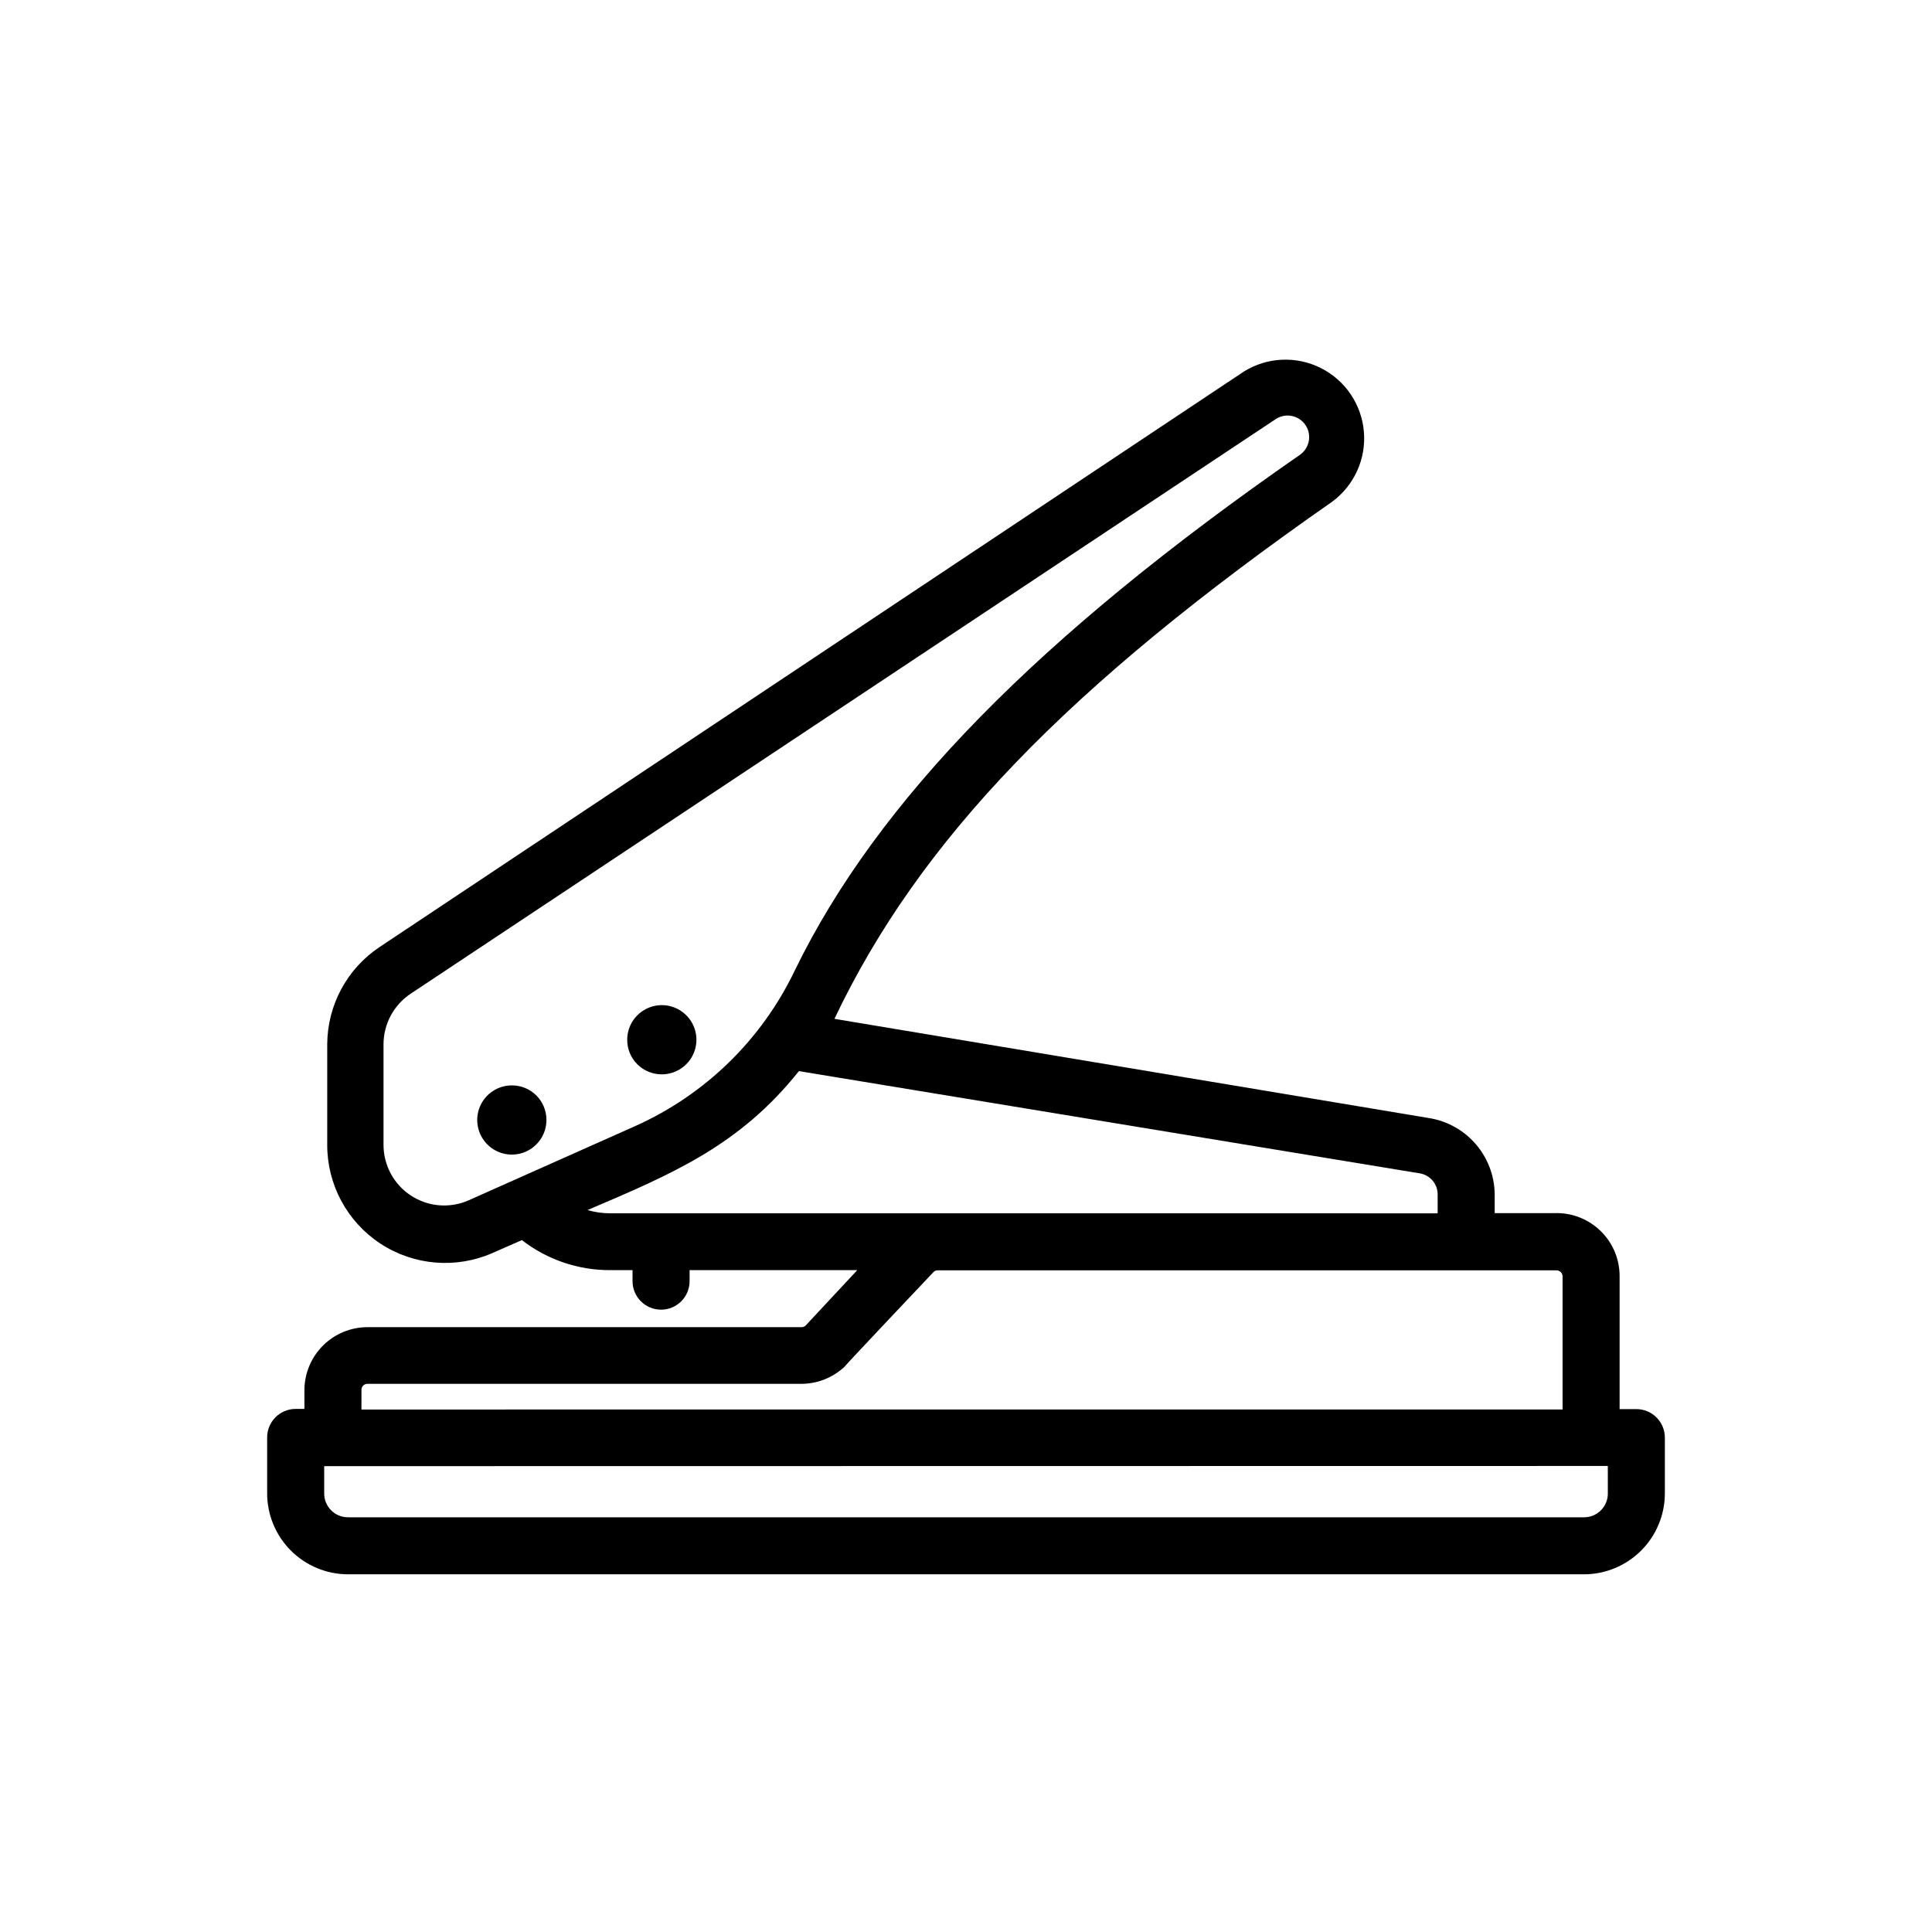
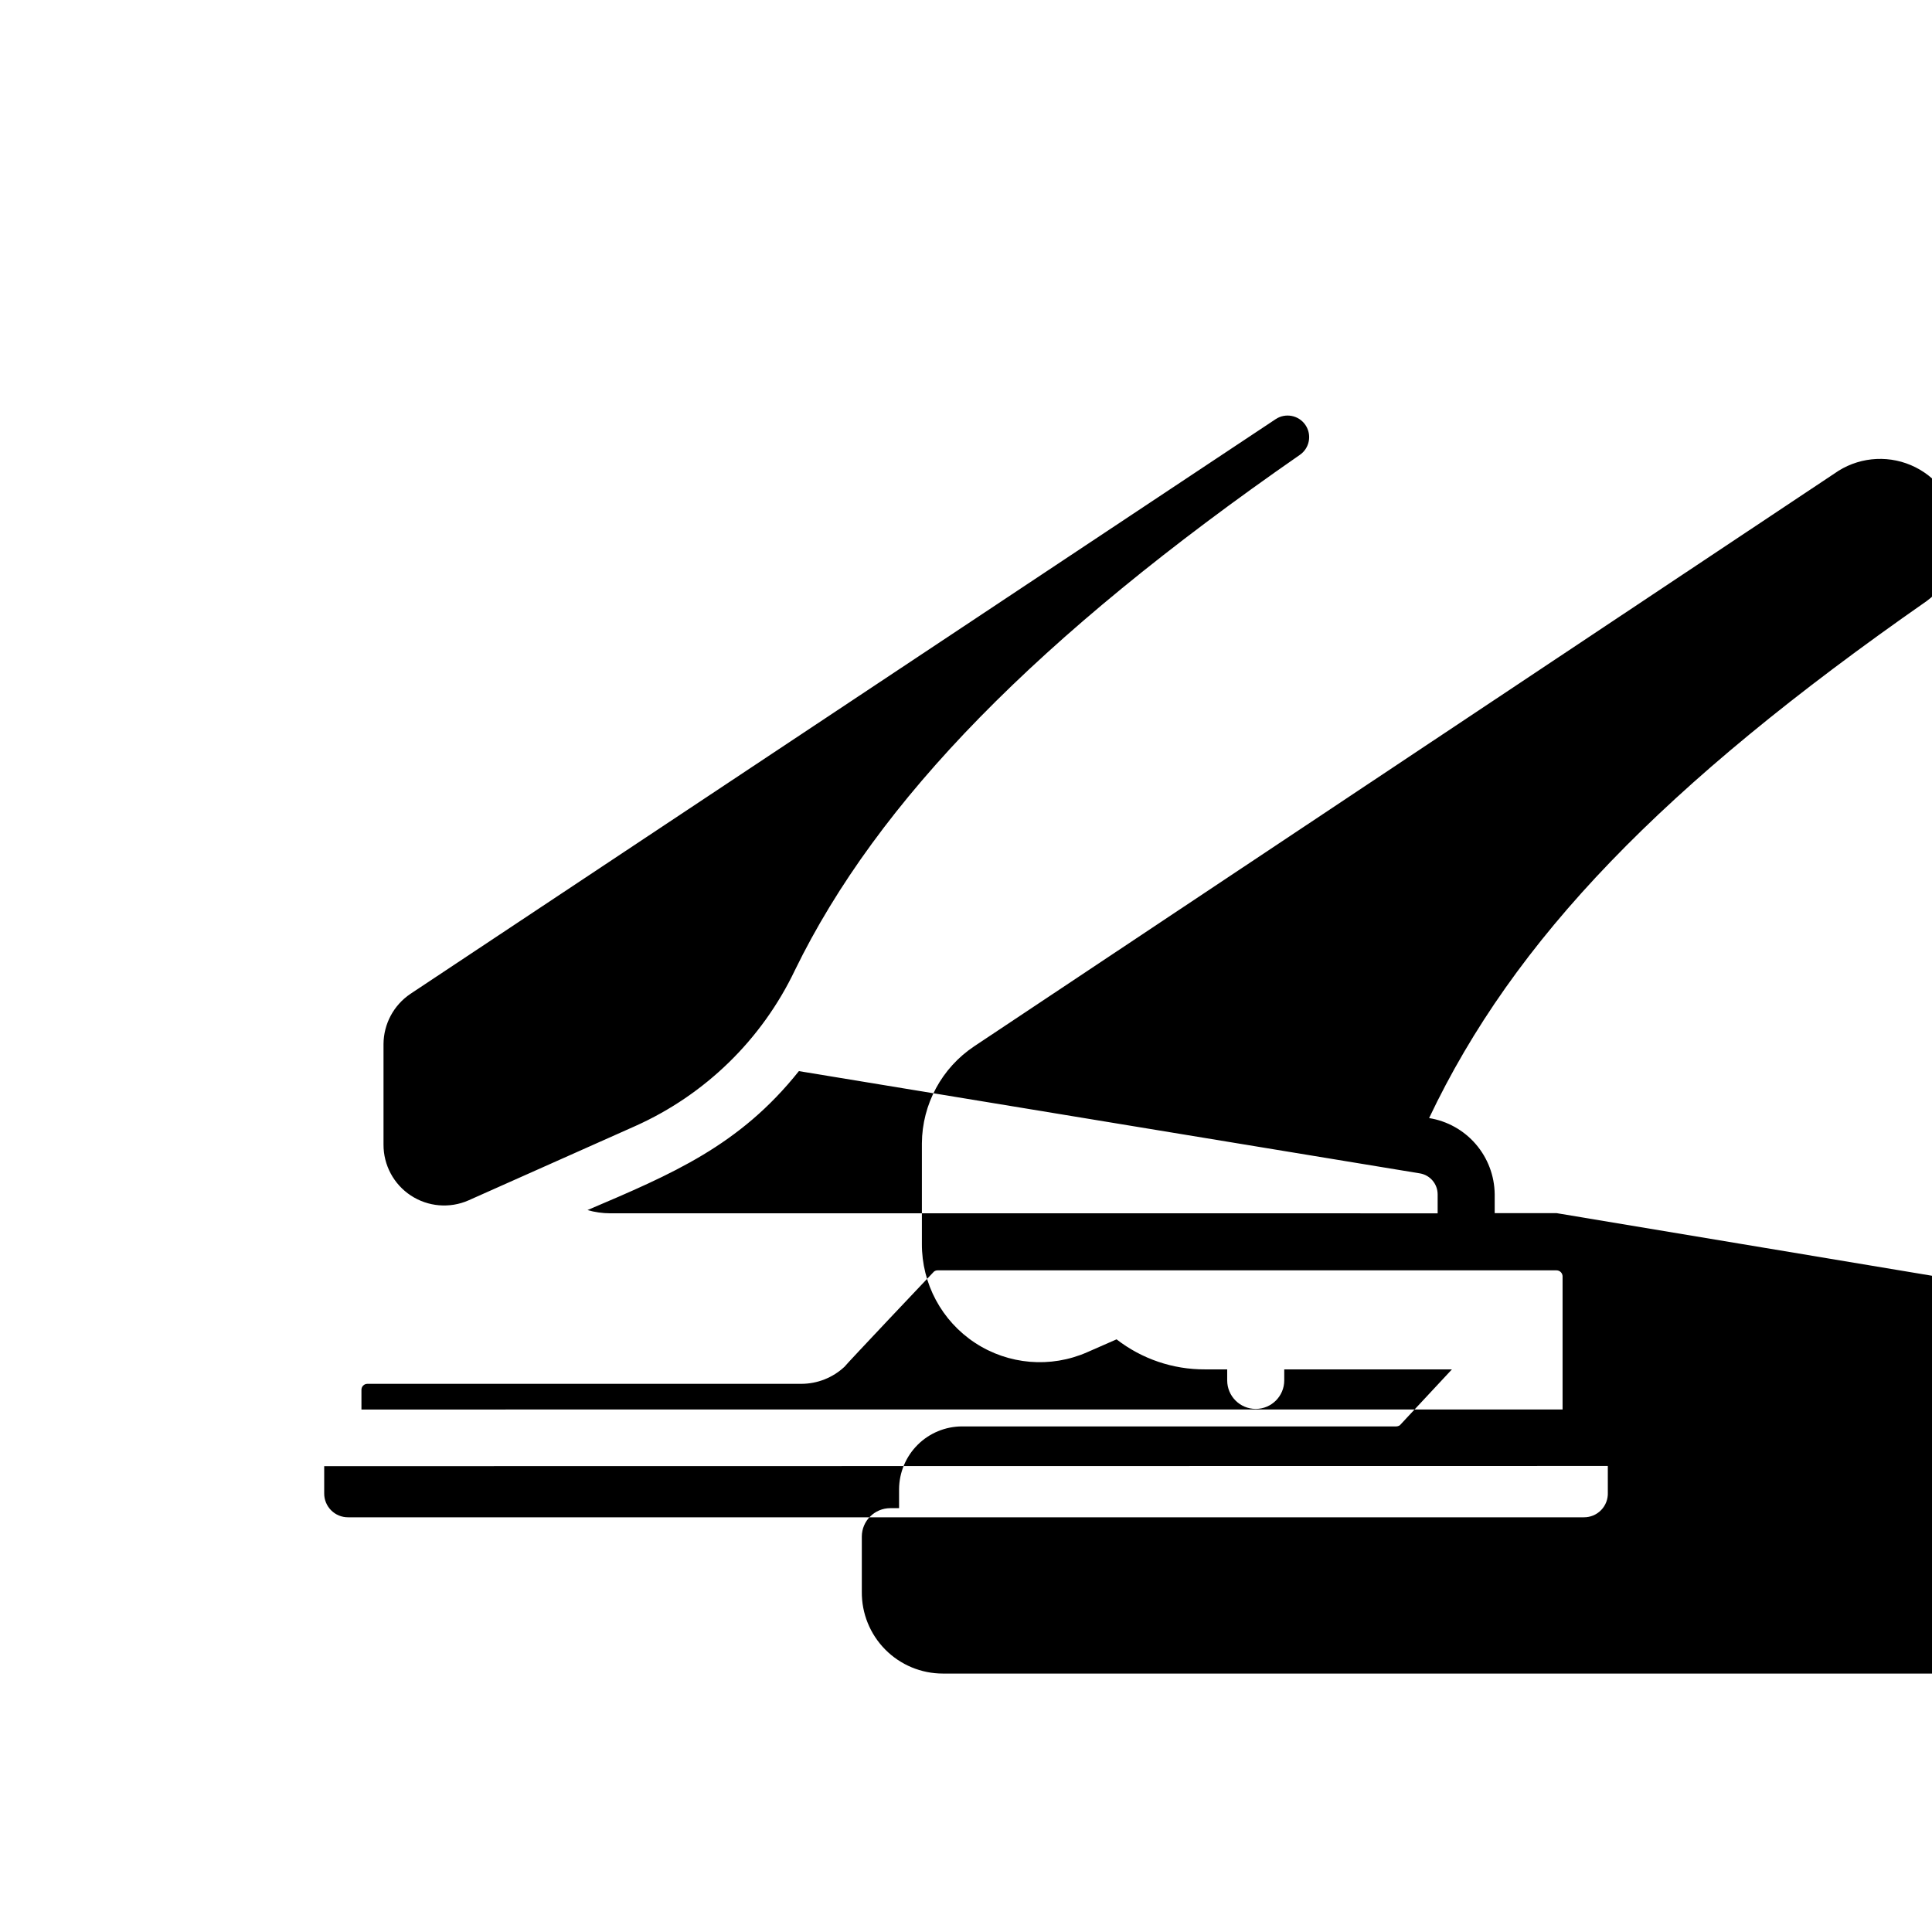
<svg xmlns="http://www.w3.org/2000/svg" fill="#000000" width="800px" height="800px" version="1.1" viewBox="144 144 512 512">
  <g>
-     <path d="m556.48 465.49h-16.371v-5.035c-0.059-4.871-1.836-9.562-5.016-13.25s-7.559-6.133-12.367-6.902l-157.59-26.301c22.469-47.309 61.816-88.168 131.9-137.04h-0.004c5.844-4.305 9.031-11.332 8.414-18.562-0.613-7.231-4.941-13.621-11.43-16.875-6.484-3.254-14.195-2.902-20.359 0.926l-229.03 152.5c-8.633 5.734-13.844 15.383-13.906 25.746v26.602-0.004c-0.055 10.578 5.246 20.461 14.082 26.27 8.84 5.805 20.016 6.746 29.699 2.5l7.809-3.426c6.699 5.195 14.949 8 23.426 7.961h5.894v2.922c0 4.172 3.387 7.555 7.559 7.555s7.559-3.383 7.559-7.555v-2.922h44.438l-13.805 14.812h-0.004c-0.297 0.195-0.648 0.301-1.008 0.301h-115.02c-4.41 0.012-8.637 1.766-11.758 4.879-3.125 3.117-4.891 7.336-4.918 11.746v5.039h-2.316c-4.176 0-7.559 3.383-7.559 7.555v14.613c-0.051 5.727 2.184 11.238 6.215 15.305 4.031 4.07 9.52 6.359 15.25 6.359h327.48c5.691 0 11.148-2.262 15.176-6.289 4.023-4.023 6.285-9.48 6.285-15.176v-14.762c0-4.172-3.383-7.555-7.559-7.555h-4.434v-35.27c0-4.422-1.754-8.664-4.883-11.789-3.129-3.129-7.371-4.887-11.793-4.887zm-288.33-3.375h0.004c-4.984 2.184-10.734 1.699-15.281-1.293-4.547-2.988-7.269-8.078-7.238-13.52v-26.652 0.004c0.043-5.316 2.699-10.27 7.102-13.25l229.29-152.3c2.613-1.766 6.168-1.078 7.934 1.539 1.766 2.613 1.078 6.168-1.535 7.934-69.477 48.215-111.85 91.594-133.76 136.53-8.754 18.359-23.758 33.004-42.32 41.312zm31.539 2.57c22.469-9.574 40.305-17.078 56.023-36.828l164.59 27.105h0.004c2.699 0.465 4.676 2.801 4.684 5.543v5.039l-219.31-0.004c-2.027-0.008-4.043-0.297-5.992-0.855zm-59.902 47.66c-0.012-0.422 0.148-0.832 0.441-1.137 0.293-0.305 0.699-0.477 1.121-0.477h114.97c4.269 0.004 8.375-1.617 11.488-4.531 0.301-0.504 23.375-24.887 23.68-25.191 0.285-0.234 0.641-0.359 1.008-0.352h163.99c0.43 0 0.84 0.168 1.141 0.469 0.305 0.305 0.473 0.715 0.473 1.141v35.266l-318.31 0.004zm330.3 20.152 0.004 7.055c0.066 1.723-0.57 3.398-1.773 4.633-1.199 1.238-2.852 1.93-4.574 1.914h-327.48c-1.688 0.016-3.312-0.648-4.504-1.844-1.195-1.191-1.859-2.816-1.844-4.504v-7.203z" />
-     <path d="m319.39 428.71c3.707 0 7.051-2.234 8.469-5.66 1.422-3.426 0.637-7.371-1.988-9.992-2.621-2.621-6.566-3.406-9.992-1.988-3.426 1.422-5.66 4.762-5.66 8.473-0.012 2.434 0.949 4.777 2.672 6.496 1.723 1.723 4.062 2.688 6.5 2.672z" />
-     <path d="m279.69 431.64c-3.715-0.02-7.078 2.207-8.512 5.637-1.43 3.434-0.648 7.387 1.98 10.016 2.629 2.629 6.582 3.41 10.016 1.98 3.43-1.434 5.656-4.797 5.637-8.512 0-2.418-0.961-4.738-2.672-6.449-1.711-1.711-4.031-2.672-6.449-2.672z" />
+     <path d="m556.48 465.49h-16.371v-5.035c-0.059-4.871-1.836-9.562-5.016-13.25s-7.559-6.133-12.367-6.902c22.469-47.309 61.816-88.168 131.9-137.04h-0.004c5.844-4.305 9.031-11.332 8.414-18.562-0.613-7.231-4.941-13.621-11.43-16.875-6.484-3.254-14.195-2.902-20.359 0.926l-229.03 152.5c-8.633 5.734-13.844 15.383-13.906 25.746v26.602-0.004c-0.055 10.578 5.246 20.461 14.082 26.27 8.84 5.805 20.016 6.746 29.699 2.5l7.809-3.426c6.699 5.195 14.949 8 23.426 7.961h5.894v2.922c0 4.172 3.387 7.555 7.559 7.555s7.559-3.383 7.559-7.555v-2.922h44.438l-13.805 14.812h-0.004c-0.297 0.195-0.648 0.301-1.008 0.301h-115.02c-4.41 0.012-8.637 1.766-11.758 4.879-3.125 3.117-4.891 7.336-4.918 11.746v5.039h-2.316c-4.176 0-7.559 3.383-7.559 7.555v14.613c-0.051 5.727 2.184 11.238 6.215 15.305 4.031 4.07 9.52 6.359 15.25 6.359h327.48c5.691 0 11.148-2.262 15.176-6.289 4.023-4.023 6.285-9.48 6.285-15.176v-14.762c0-4.172-3.383-7.555-7.559-7.555h-4.434v-35.27c0-4.422-1.754-8.664-4.883-11.789-3.129-3.129-7.371-4.887-11.793-4.887zm-288.33-3.375h0.004c-4.984 2.184-10.734 1.699-15.281-1.293-4.547-2.988-7.269-8.078-7.238-13.52v-26.652 0.004c0.043-5.316 2.699-10.27 7.102-13.25l229.29-152.3c2.613-1.766 6.168-1.078 7.934 1.539 1.766 2.613 1.078 6.168-1.535 7.934-69.477 48.215-111.85 91.594-133.76 136.53-8.754 18.359-23.758 33.004-42.32 41.312zm31.539 2.57c22.469-9.574 40.305-17.078 56.023-36.828l164.59 27.105h0.004c2.699 0.465 4.676 2.801 4.684 5.543v5.039l-219.31-0.004c-2.027-0.008-4.043-0.297-5.992-0.855zm-59.902 47.66c-0.012-0.422 0.148-0.832 0.441-1.137 0.293-0.305 0.699-0.477 1.121-0.477h114.97c4.269 0.004 8.375-1.617 11.488-4.531 0.301-0.504 23.375-24.887 23.68-25.191 0.285-0.234 0.641-0.359 1.008-0.352h163.99c0.43 0 0.84 0.168 1.141 0.469 0.305 0.305 0.473 0.715 0.473 1.141v35.266l-318.31 0.004zm330.3 20.152 0.004 7.055c0.066 1.723-0.57 3.398-1.773 4.633-1.199 1.238-2.852 1.93-4.574 1.914h-327.48c-1.688 0.016-3.312-0.648-4.504-1.844-1.195-1.191-1.859-2.816-1.844-4.504v-7.203z" />
  </g>
</svg>